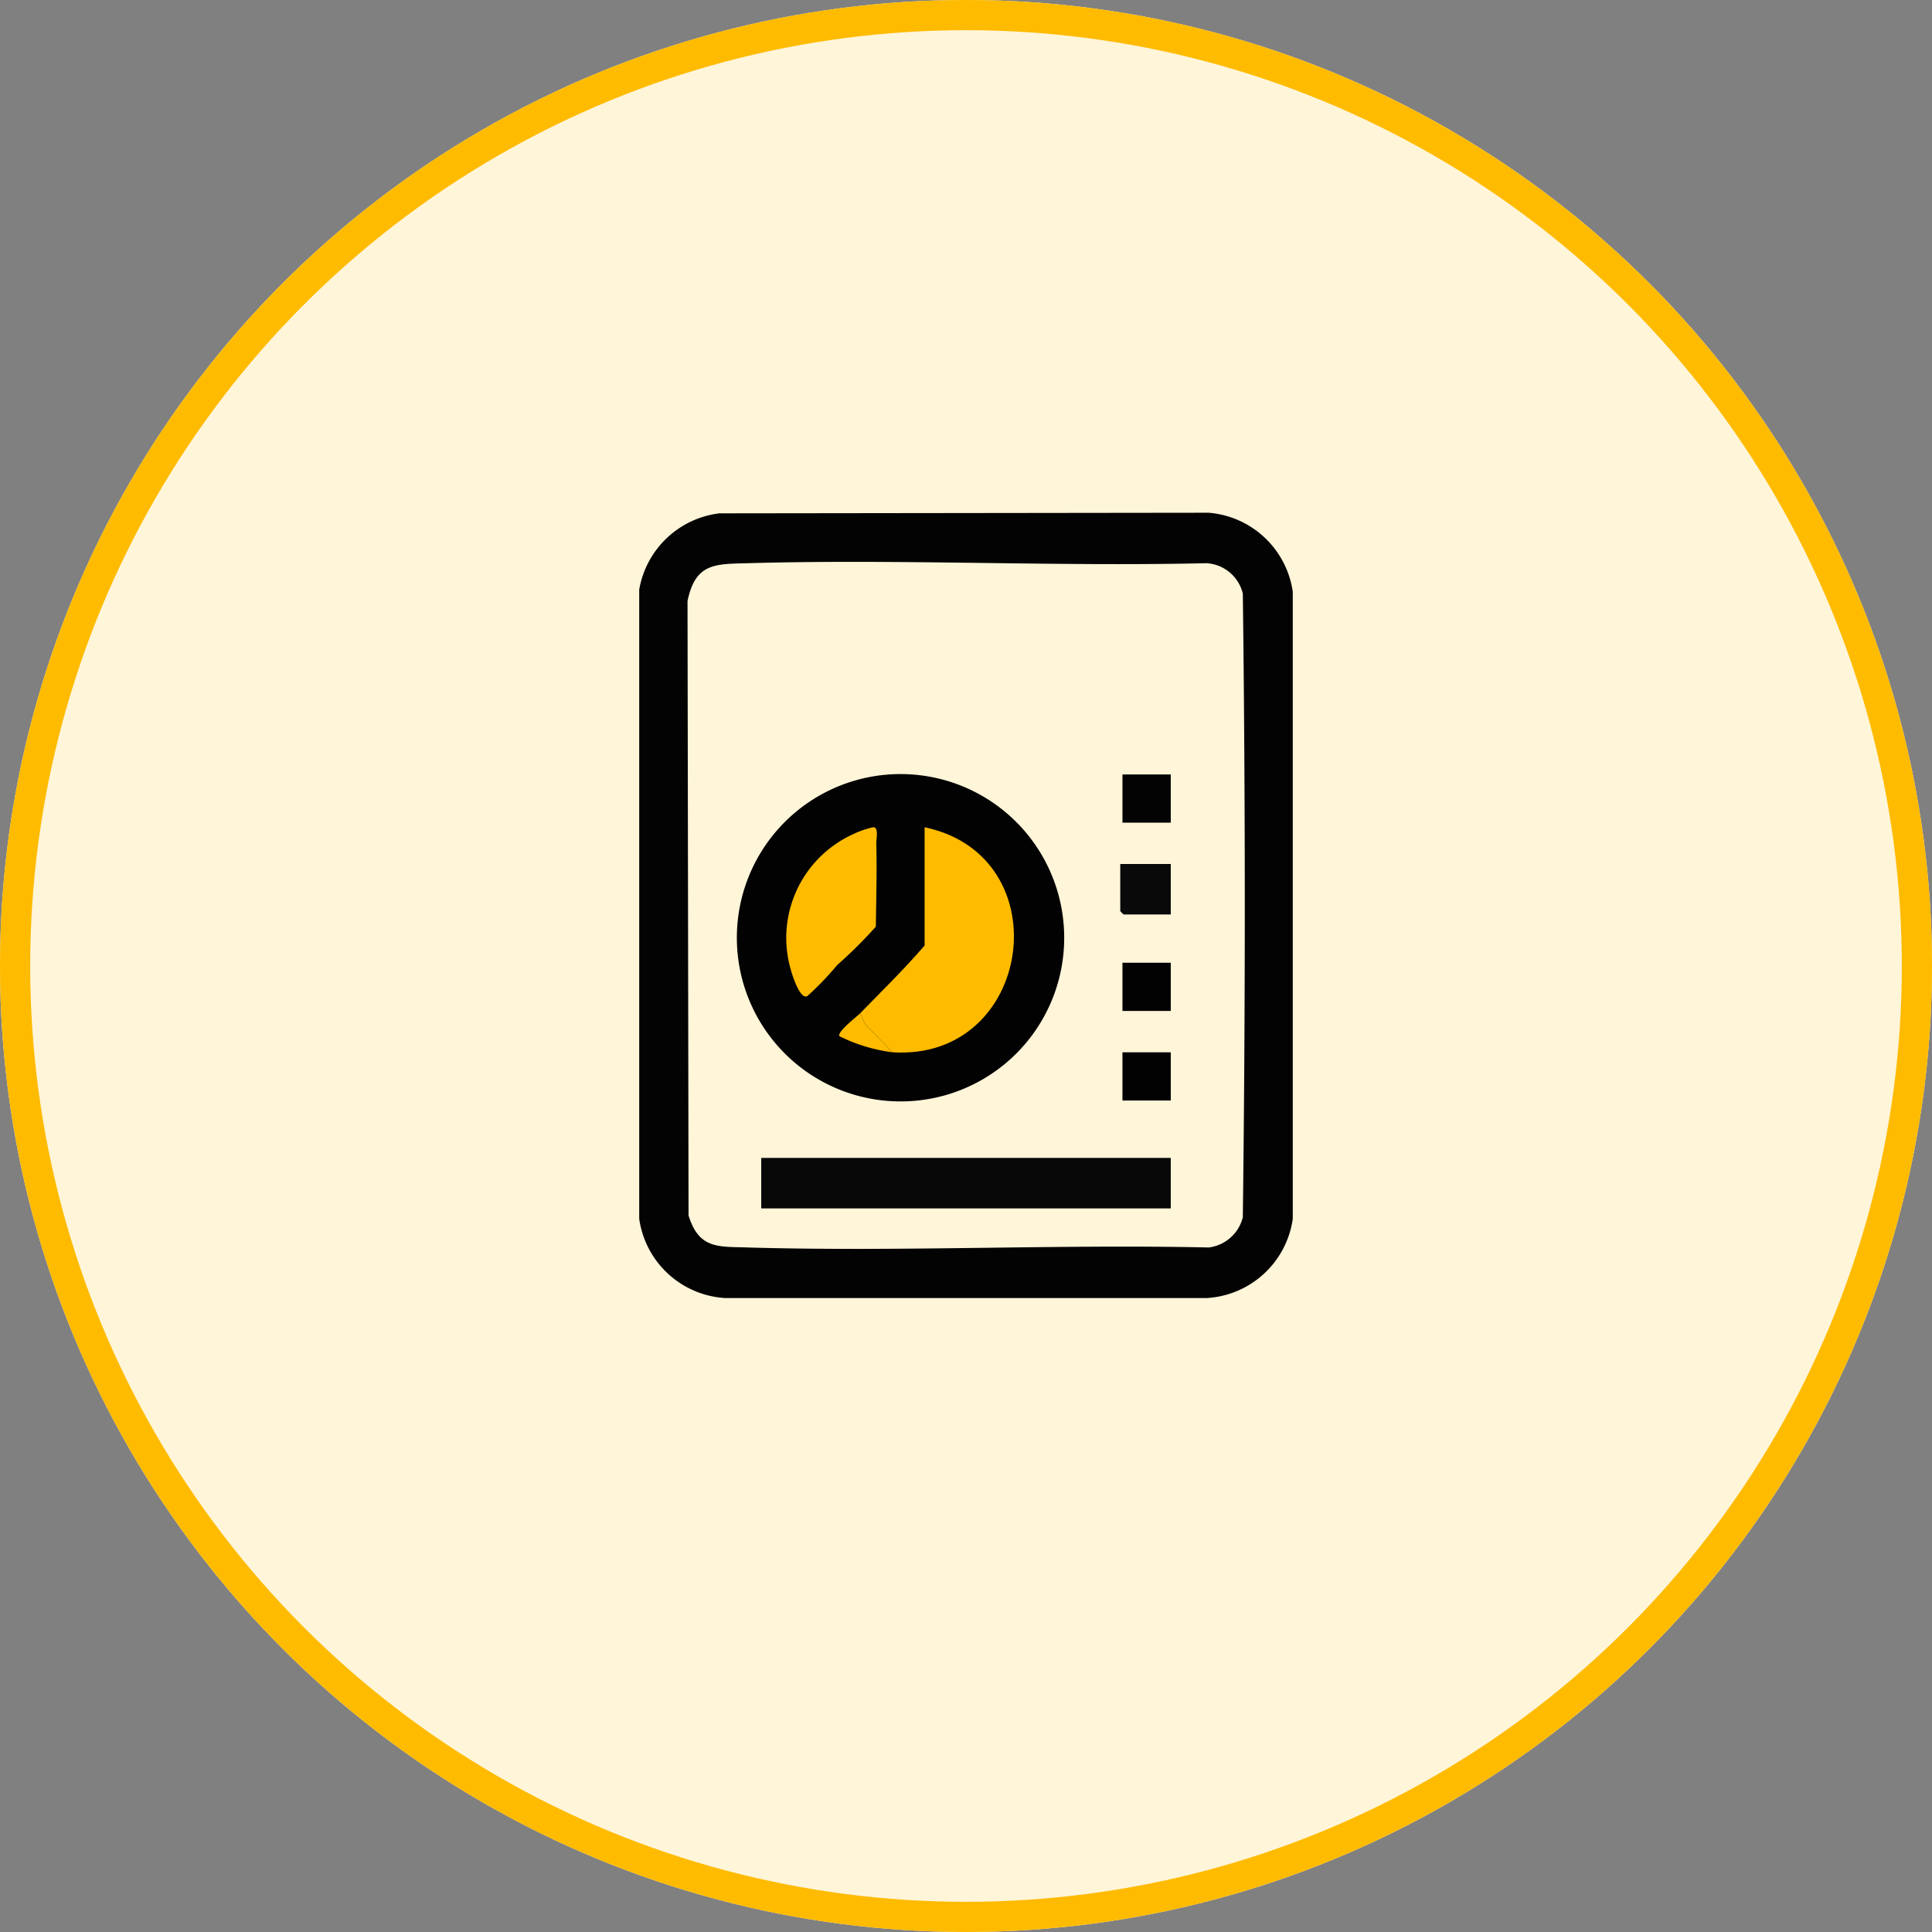
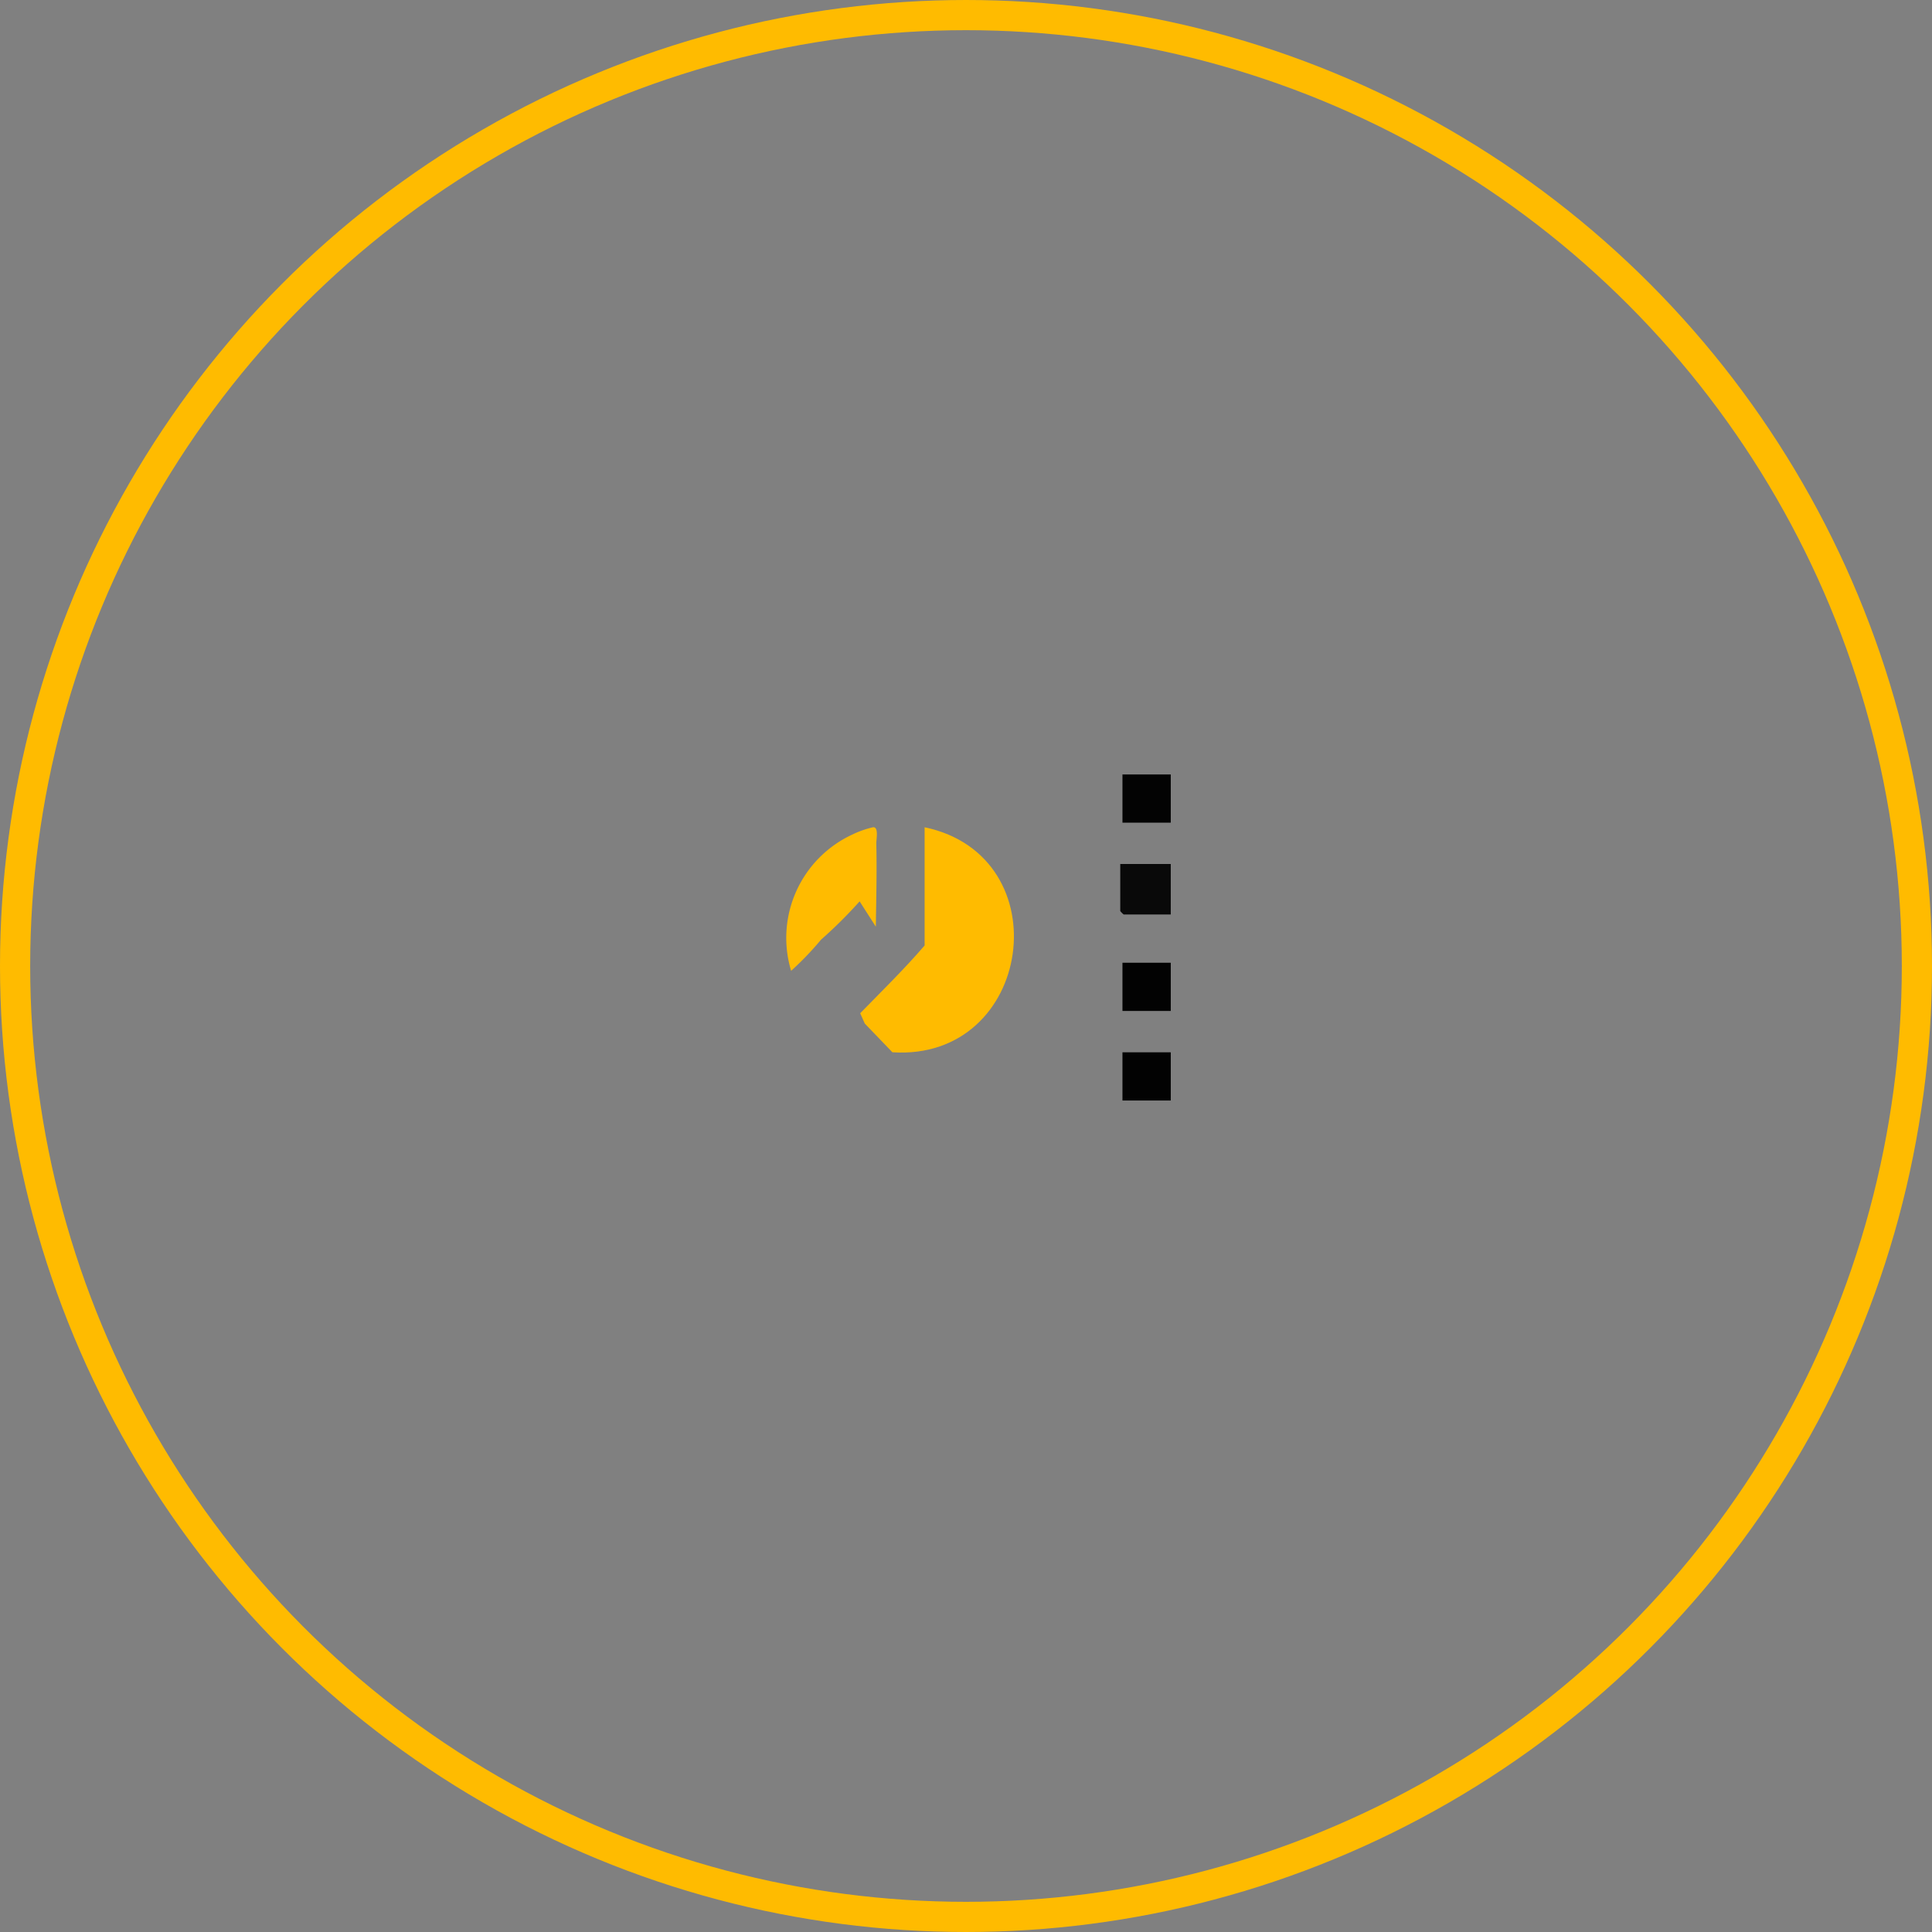
<svg xmlns="http://www.w3.org/2000/svg" width="64" height="64" viewBox="0 0 64 64">
  <rect x="0" y="0" width="64" height="64" fill="#808080" stroke="none" />
  <defs>
    <clipPath id="clip-path">
      <rect id="Rectángulo_1434" data-name="Rectángulo 1434" width="21.65" height="26.015" fill="none" />
    </clipPath>
  </defs>
  <g id="Grupo_4520" data-name="Grupo 4520" transform="translate(-1146 -2954)">
    <g id="Elipse_30" data-name="Elipse 30" transform="translate(1146 2954)" fill="#fff5d9" stroke="#fb0" stroke-width="1">
-       <circle cx="32" cy="32" r="32" stroke="none" />
      <circle cx="32" cy="32" r="31.5" fill="none" />
    </g>
    <g id="Grupo_4486" data-name="Grupo 4486" transform="translate(1167.175 2970.985)">
      <g id="Grupo_4485" data-name="Grupo 4485" clip-path="url(#clip-path)">
-         <path id="Trazado_8031" data-name="Trazado 8031" d="M2.654.02,18.864,0a3.063,3.063,0,0,1,2.786,2.62V23.391a3.059,3.059,0,0,1-2.858,2.624H2.858A3.059,3.059,0,0,1,0,23.391L0,2.546A3.071,3.071,0,0,1,2.654.02m.931,24.319c5.084.147,10.193-.11,15.281,0a1.331,1.331,0,0,0,1.129-1c.087-6.875.087-13.787,0-20.661a1.317,1.317,0,0,0-1.2-1.006c-5.063.115-10.148-.143-15.207,0C2.514,1.7,1.859,1.666,1.6,2.927l.034,20.351c.343,1.112.976,1.032,1.948,1.06" fill="#030303" />
-         <rect id="Rectángulo_1430" data-name="Rectángulo 1430" width="13.566" height="1.673" transform="translate(4.042 21.372)" fill="#080808" />
        <path id="Trazado_8032" data-name="Trazado 8032" d="M158.459,114.514v1.673H156.9a.763.763,0,0,1-.114-.114v-1.559Z" transform="translate(-140.851 -102.878)" fill="#090909" />
        <rect id="Rectángulo_1431" data-name="Rectángulo 1431" width="1.6" height="1.597" transform="translate(16.008 8.67)" fill="#030303" />
        <rect id="Rectángulo_1432" data-name="Rectángulo 1432" width="1.6" height="1.597" transform="translate(16.008 14.907)" fill="#020202" />
        <rect id="Rectángulo_1433" data-name="Rectángulo 1433" width="1.6" height="1.597" transform="translate(16.008 17.874)" fill="#020202" />
-         <path id="Trazado_8033" data-name="Trazado 8033" d="M42.669,90.785A5.422,5.422,0,1,0,37.247,96.2a5.417,5.417,0,0,0,5.422-5.411m-7.52.9a15.2,15.2,0,0,0,1.28-1.271c.013-.918.037-1.843.016-2.761,0-.151.085-.557-.112-.531a3.19,3.19,0,0,0-.677.238,3.773,3.773,0,0,0-2.033,4.517c.052.179.3.963.538.837a10.055,10.055,0,0,0,.989-1.029m.762,1.6c-.108.111-.782.627-.686.76a5.479,5.479,0,0,0,1.753.533c4.659.3,5.61-6.5,1.067-7.454v3.917c-.673.781-1.415,1.507-2.134,2.244" transform="translate(-28.591 -76.699)" fill="#020202" />
        <path id="Trazado_8034" data-name="Trazado 8034" d="M74.166,102.538v3.917c-.673.781-1.415,1.507-2.134,2.244l.152.342.915.951c4.659.3,5.61-6.5,1.067-7.454" transform="translate(-64.712 -92.119)" fill="#fb0" />
-         <path id="Trazado_8035" data-name="Trazado 8035" d="M50.949,105.831c.013-.918.037-1.843.016-2.761,0-.151.085-.557-.112-.531a3.181,3.181,0,0,0-.677.238,3.773,3.773,0,0,0-2.033,4.517c.052.179.3.963.538.837a10.056,10.056,0,0,0,.989-1.03,15.162,15.162,0,0,0,1.28-1.271" transform="translate(-43.111 -92.119)" fill="#fb0" />
-         <path id="Trazado_8036" data-name="Trazado 8036" d="M65.886,163.169c-.108.111-.782.627-.686.76a5.479,5.479,0,0,0,1.753.533l-.915-.951Z" transform="translate(-58.567 -146.589)" fill="#fb0" />
+         <path id="Trazado_8035" data-name="Trazado 8035" d="M50.949,105.831c.013-.918.037-1.843.016-2.761,0-.151.085-.557-.112-.531a3.181,3.181,0,0,0-.677.238,3.773,3.773,0,0,0-2.033,4.517a10.056,10.056,0,0,0,.989-1.03,15.162,15.162,0,0,0,1.28-1.271" transform="translate(-43.111 -92.119)" fill="#fb0" />
      </g>
    </g>
  </g>
</svg>